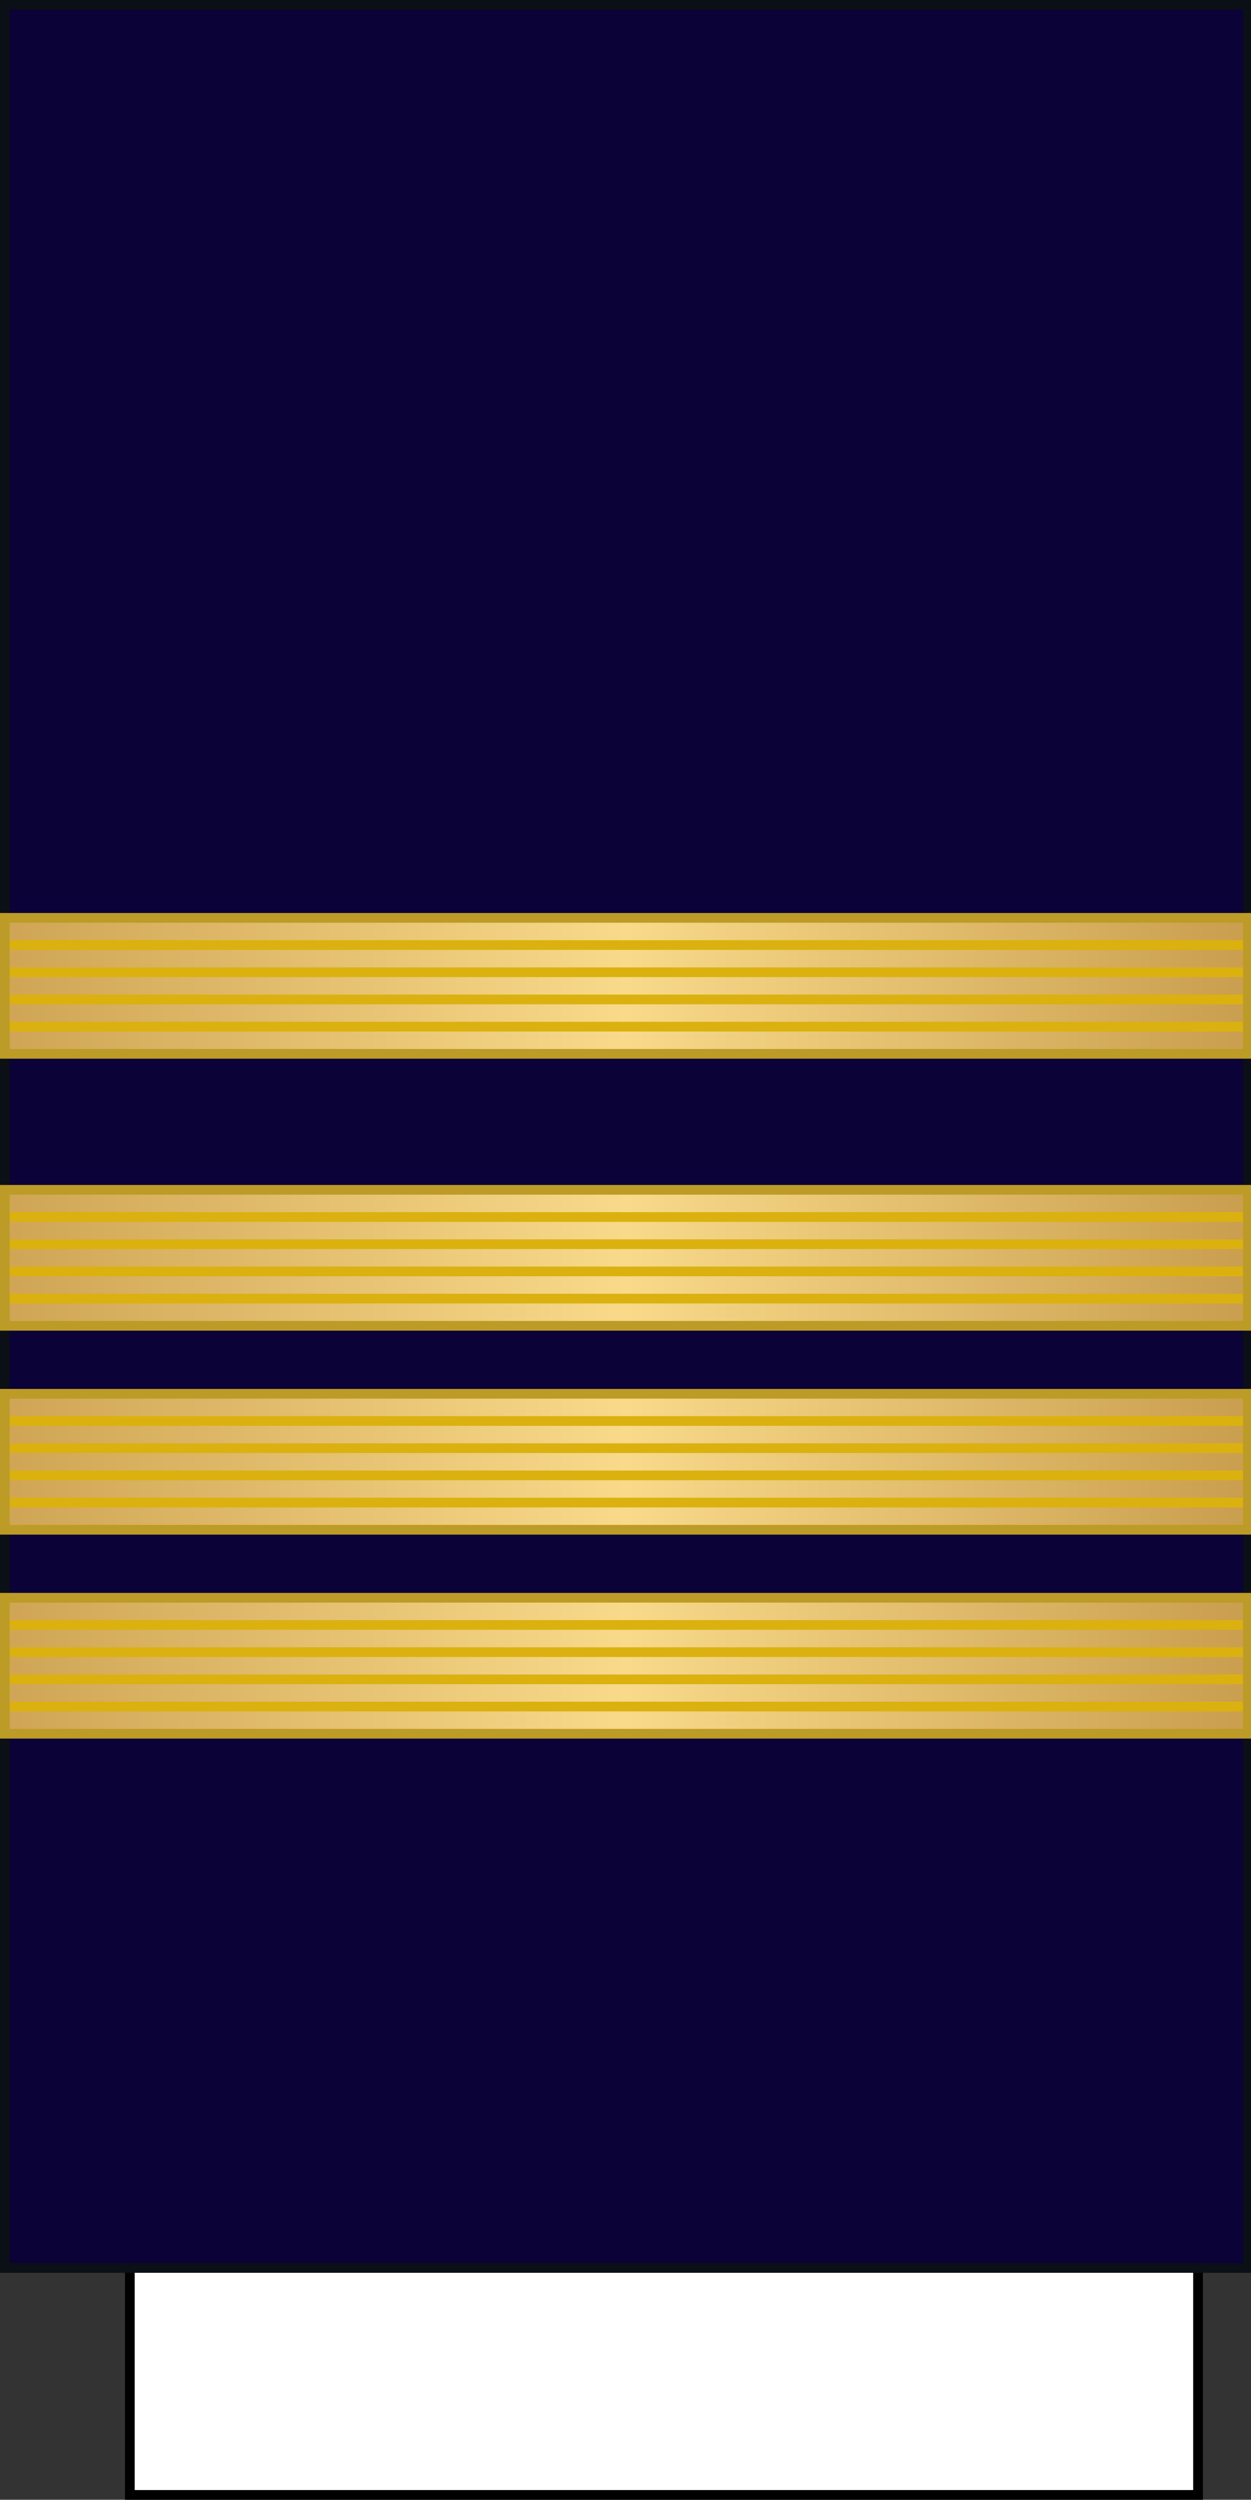
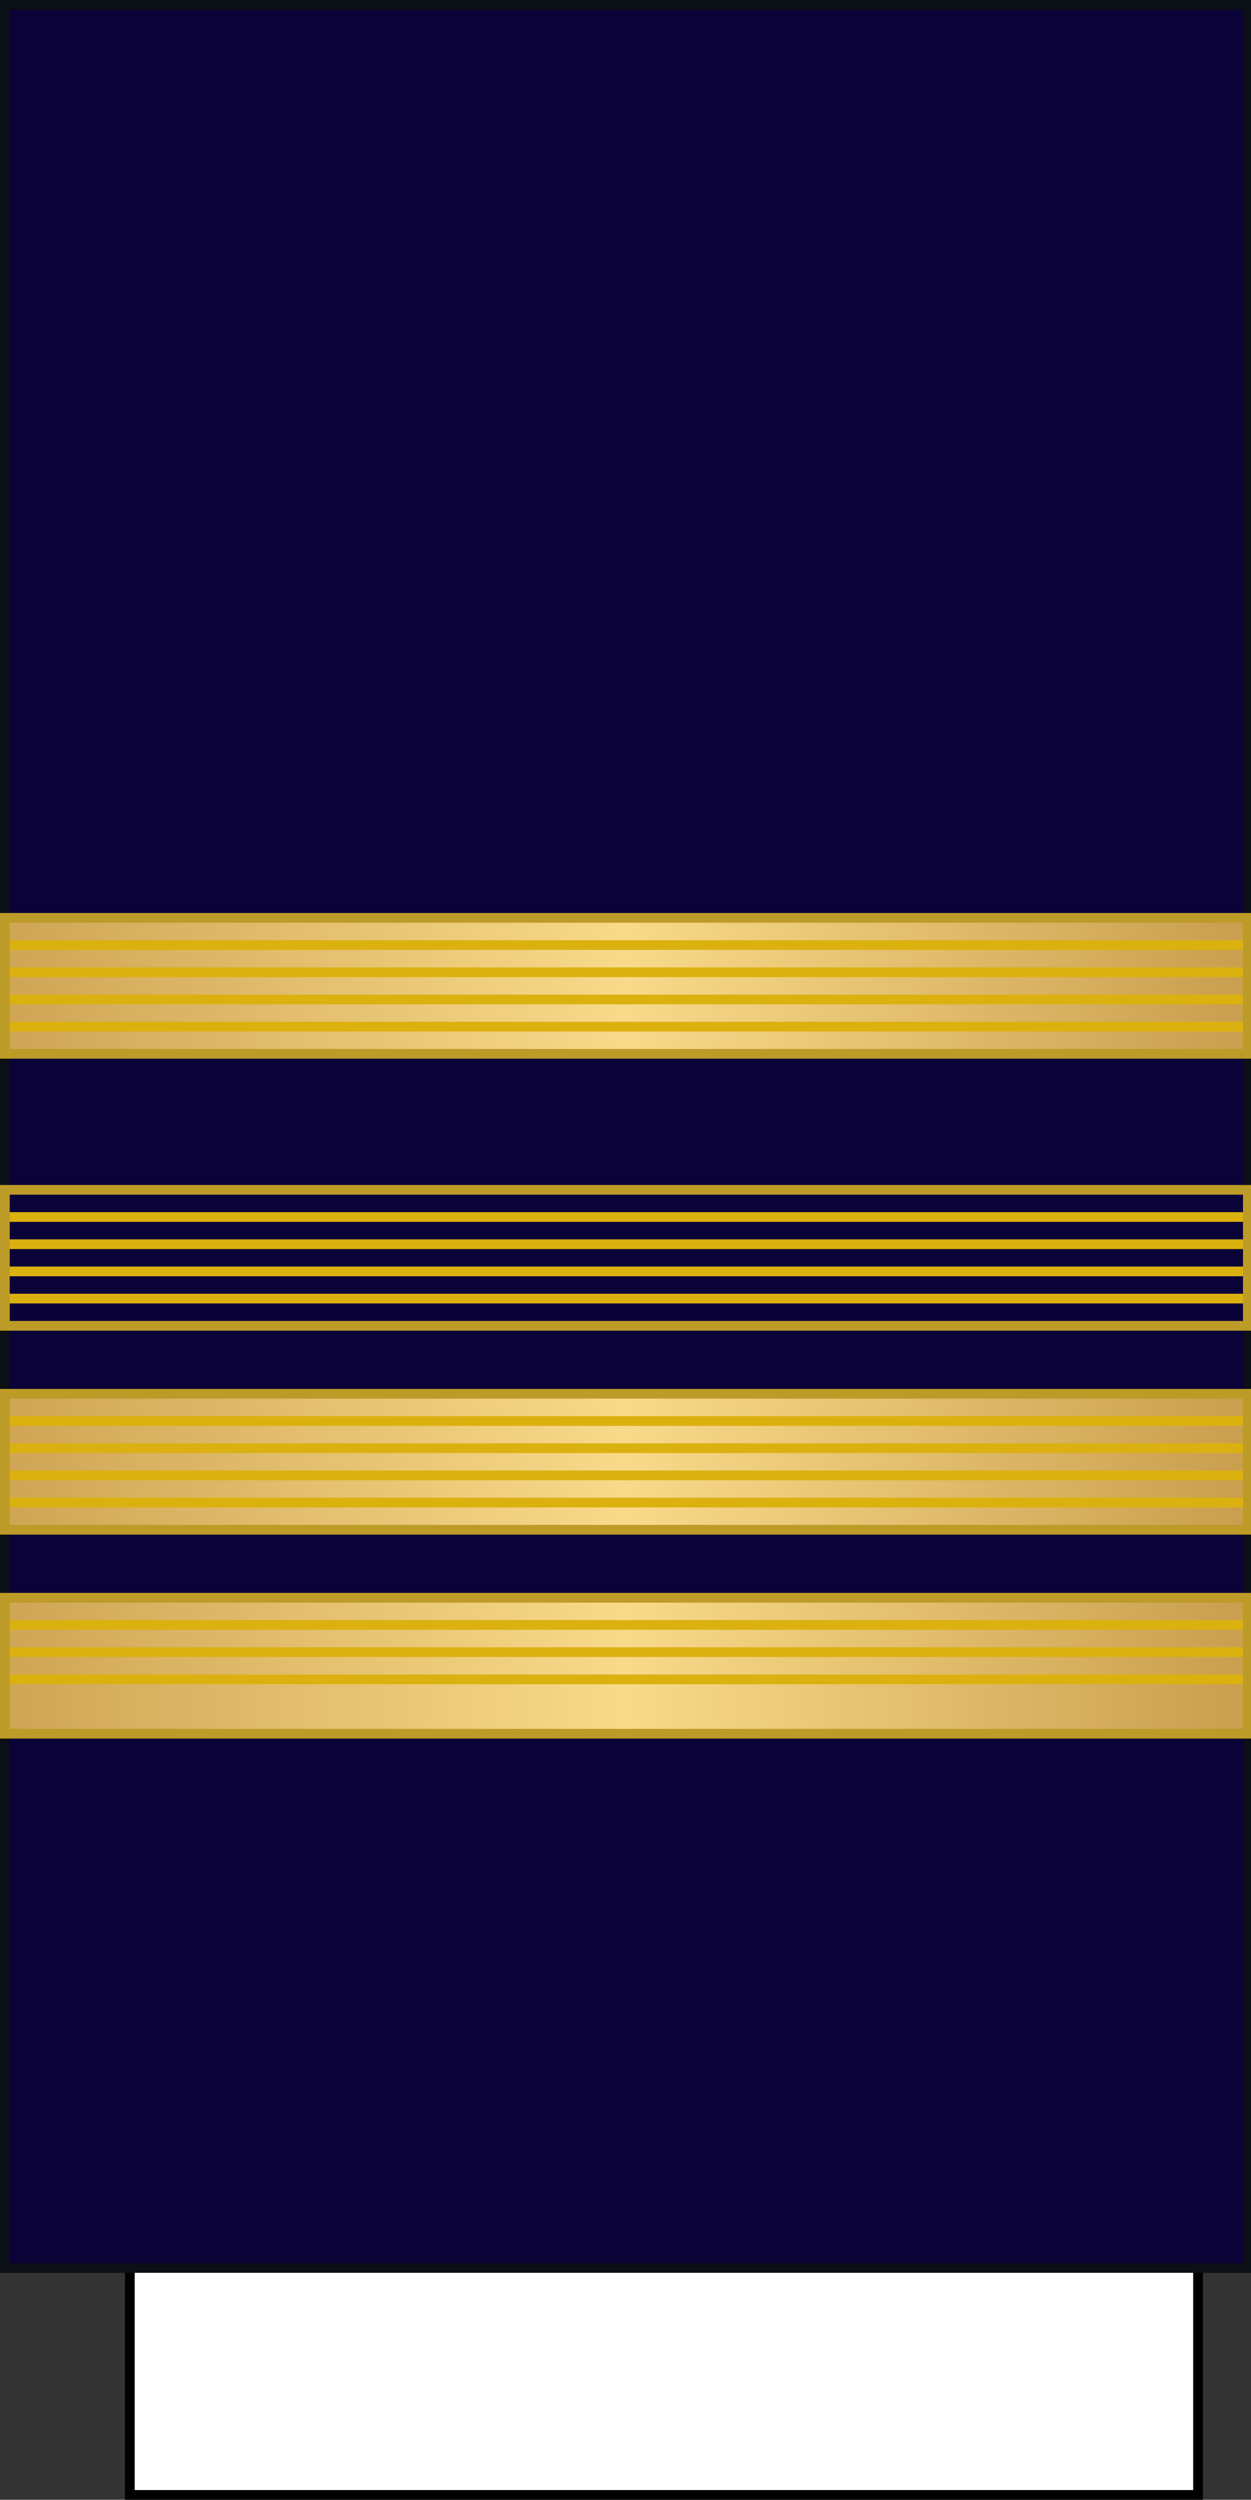
<svg xmlns="http://www.w3.org/2000/svg" xmlns:ns1="http://sodipodi.sourceforge.net/DTD/sodipodi-0.dtd" xmlns:ns2="http://www.inkscape.org/namespaces/inkscape" xmlns:xlink="http://www.w3.org/1999/xlink" width="128.825" height="257.369" id="svg2" ns1:version="0.32" ns2:version="0.92.3 (2405546, 2018-03-11)" ns1:docname="France-Airforce-OF-3_Sleeve.svg" version="1.0">
  <rect width="100%" height="100%" fill="#333333" stroke="none" />
  <defs id="defs4">
    <linearGradient id="linearGradient7731">
      <stop style="stop-color:#cfa555;stop-opacity:1" offset="0" id="stop7737" />
      <stop id="stop7735" offset="0.5" style="stop-color:#f8da8a;stop-opacity:1" />
      <stop style="stop-color:#c99e4e;stop-opacity:1" offset="1" id="stop7733" />
    </linearGradient>
    <linearGradient ns2:collect="always" xlink:href="#linearGradient7731" id="linearGradient5963" x1="335.996" y1="252.615" x2="464.22" y2="252.615" gradientUnits="userSpaceOnUse" />
    <linearGradient ns2:collect="always" xlink:href="#linearGradient7731" id="linearGradient6078" gradientUnits="userSpaceOnUse" x1="335.996" y1="252.615" x2="464.22" y2="252.615" />
    <linearGradient ns2:collect="always" xlink:href="#linearGradient7731" id="linearGradient6129" gradientUnits="userSpaceOnUse" x1="335.996" y1="252.615" x2="464.22" y2="252.615" />
    <linearGradient ns2:collect="always" xlink:href="#linearGradient7731" id="linearGradient6219" gradientUnits="userSpaceOnUse" x1="335.996" y1="252.615" x2="464.22" y2="252.615" />
  </defs>
  <ns1:namedview id="base" pagecolor="#ffffff" bordercolor="#666666" borderopacity="1.0" ns2:pageopacity="0.0" ns2:pageshadow="2" ns2:zoom="1.4" ns2:cx="76.014274" ns2:cy="106.22956" ns2:document-units="px" ns2:current-layer="layer1" showgrid="true" ns2:window-width="1360" ns2:window-height="705" ns2:window-x="-8" ns2:window-y="-8" fit-margin-top="0" fit-margin-left="0" fit-margin-right="0" fit-margin-bottom="0" ns2:window-maximized="1" ns2:snap-bbox="true" ns2:snap-bbox-midpoints="true" ns2:bbox-nodes="true" />
  <g ns2:label="Calque 1" ns2:groupmode="layer" id="layer1" transform="translate(-335.666,-81.462)">
    <g id="g11992">
      <g id="g10152" />
    </g>
    <g style="fill:#ffcc00;fill-opacity:1" id="g6367" transform="matrix(0.26,0,0,0.161,661.848,69.375)" />
    <g id="g11992-9" transform="translate(-199.06,16.439)">
      <g id="g10152-1" />
    </g>
    <g style="fill:#ffcc00;fill-opacity:1" id="g6367-8" transform="matrix(0.26,0,0,0.161,462.788,85.814)" />
    <g id="g11992-97" transform="translate(-281.387,85.129)">
      <g id="g10152-14" />
    </g>
    <g style="fill:#ffcc00;fill-opacity:1" id="g6367-2" transform="matrix(0.26,0,0,0.161,380.46,154.504)" />
    <rect style="opacity:1;fill:#ffffff;fill-opacity:1;fill-rule:nonzero;stroke:none;stroke-width:2;stroke-linecap:square;stroke-linejoin:miter;stroke-miterlimit:4;stroke-dasharray:none;stroke-dashoffset:0;stroke-opacity:1;paint-order:normal" id="rect4962" width="128.07" height="183" x="336.166" y="81.962" />
    <g id="g6300" transform="translate(-231.325,17.173)">
      <rect y="294.159" x="580.361" height="27" width="110" id="rect6296" style="opacity:1;fill:#ffffff;fill-opacity:1;fill-rule:nonzero;stroke:#000000;stroke-width:1;stroke-linecap:square;stroke-linejoin:miter;stroke-miterlimit:4;stroke-dasharray:none;stroke-dashoffset:0;stroke-opacity:1;paint-order:normal" />
      <rect y="64.79" x="567.491" height="233" width="128" id="rect6294" style="opacity:1;fill:#0b0238;fill-opacity:1;fill-rule:nonzero;stroke:#0b0f16;stroke-width:1;stroke-linecap:square;stroke-linejoin:miter;stroke-miterlimit:4;stroke-dasharray:none;stroke-dashoffset:0;stroke-opacity:1;paint-order:normal" />
    </g>
    <g id="g6030" transform="translate(0.059,0.347)">
      <rect y="245.615" x="336.108" height="14" width="128" id="rect5953" style="opacity:1;fill:url(#linearGradient5963);fill-opacity:1;fill-rule:nonzero;stroke:#0b0f16;stroke-width:0.224;stroke-linecap:square;stroke-linejoin:miter;stroke-miterlimit:4;stroke-dasharray:none;stroke-dashoffset:0;stroke-opacity:1;paint-order:normal" />
      <g transform="translate(0.088,-1.4)" id="g6019">
        <path ns1:nodetypes="cc" ns2:connector-curvature="0" id="path5692-6-6" d="M 335.988,249.815 H 464.025" style="fill:none;stroke:#dbb110;stroke-width:1px;stroke-linecap:butt;stroke-linejoin:miter;stroke-opacity:1" />
        <path ns1:nodetypes="cc" ns2:connector-curvature="0" id="path5692-1-3-3" d="M 336.02,252.615 H 463.978" style="fill:none;stroke:#dbb110;stroke-width:1px;stroke-linecap:butt;stroke-linejoin:miter;stroke-opacity:1" />
        <path ns1:nodetypes="cc" ns2:connector-curvature="0" id="path5692-9-8-2" d="M 336.004,255.415 H 464.009" style="fill:none;stroke:#dbb110;stroke-width:1px;stroke-linecap:butt;stroke-linejoin:miter;stroke-opacity:1" />
-         <path ns1:nodetypes="cc" ns2:connector-curvature="0" id="path5692-3-6-5" d="M 336.051,258.215 H 464.072" style="fill:none;stroke:#dbb110;stroke-width:1px;stroke-linecap:butt;stroke-linejoin:miter;stroke-opacity:1" />
      </g>
      <rect y="245.615" x="336.108" height="14" width="128" id="rect5953-6" style="opacity:1;fill:none;fill-opacity:1;fill-rule:nonzero;stroke:#bd9b27;stroke-width:1;stroke-linecap:square;stroke-linejoin:miter;stroke-miterlimit:4;stroke-dasharray:none;stroke-dashoffset:0;stroke-opacity:1;paint-order:normal" />
    </g>
    <g transform="translate(0.059,-20.653)" id="g6030-6">
      <rect y="245.615" x="336.108" height="14" width="128" id="rect5953-0" style="opacity:1;fill:url(#linearGradient6078);fill-opacity:1;fill-rule:nonzero;stroke:#0b0f16;stroke-width:0.224;stroke-linecap:square;stroke-linejoin:miter;stroke-miterlimit:4;stroke-dasharray:none;stroke-dashoffset:0;stroke-opacity:1;paint-order:normal" />
      <g transform="translate(0.088,-1.4)" id="g6019-7">
        <path ns1:nodetypes="cc" ns2:connector-curvature="0" id="path5692-6-6-0" d="M 335.988,249.815 H 464.025" style="fill:none;stroke:#dbb110;stroke-width:1px;stroke-linecap:butt;stroke-linejoin:miter;stroke-opacity:1" />
        <path ns1:nodetypes="cc" ns2:connector-curvature="0" id="path5692-1-3-3-4" d="M 336.02,252.615 H 463.978" style="fill:none;stroke:#dbb110;stroke-width:1px;stroke-linecap:butt;stroke-linejoin:miter;stroke-opacity:1" />
        <path ns1:nodetypes="cc" ns2:connector-curvature="0" id="path5692-9-8-2-2" d="M 336.004,255.415 H 464.009" style="fill:none;stroke:#dbb110;stroke-width:1px;stroke-linecap:butt;stroke-linejoin:miter;stroke-opacity:1" />
        <path ns1:nodetypes="cc" ns2:connector-curvature="0" id="path5692-3-6-5-9" d="M 336.051,258.215 H 464.072" style="fill:none;stroke:#dbb110;stroke-width:1px;stroke-linecap:butt;stroke-linejoin:miter;stroke-opacity:1" />
      </g>
      <rect y="245.615" x="336.108" height="14" width="128" id="rect5953-6-2" style="opacity:1;fill:none;fill-opacity:1;fill-rule:nonzero;stroke:#bd9b27;stroke-width:1;stroke-linecap:square;stroke-linejoin:miter;stroke-miterlimit:4;stroke-dasharray:none;stroke-dashoffset:0;stroke-opacity:1;paint-order:normal" />
    </g>
    <g transform="translate(0.059,-41.653)" id="g6030-6-9">
-       <rect y="245.615" x="336.108" height="14" width="128" id="rect5953-0-7" style="opacity:1;fill:url(#linearGradient6129);fill-opacity:1;fill-rule:nonzero;stroke:#0b0f16;stroke-width:0.224;stroke-linecap:square;stroke-linejoin:miter;stroke-miterlimit:4;stroke-dasharray:none;stroke-dashoffset:0;stroke-opacity:1;paint-order:normal" />
      <g transform="translate(0.088,-1.4)" id="g6019-7-1">
        <path ns1:nodetypes="cc" ns2:connector-curvature="0" id="path5692-6-6-0-1" d="M 335.988,249.815 H 464.025" style="fill:none;stroke:#dbb110;stroke-width:1px;stroke-linecap:butt;stroke-linejoin:miter;stroke-opacity:1" />
        <path ns1:nodetypes="cc" ns2:connector-curvature="0" id="path5692-1-3-3-4-4" d="M 336.02,252.615 H 463.978" style="fill:none;stroke:#dbb110;stroke-width:1px;stroke-linecap:butt;stroke-linejoin:miter;stroke-opacity:1" />
        <path ns1:nodetypes="cc" ns2:connector-curvature="0" id="path5692-9-8-2-2-3" d="M 336.004,255.415 H 464.009" style="fill:none;stroke:#dbb110;stroke-width:1px;stroke-linecap:butt;stroke-linejoin:miter;stroke-opacity:1" />
        <path ns1:nodetypes="cc" ns2:connector-curvature="0" id="path5692-3-6-5-9-2" d="M 336.051,258.215 H 464.072" style="fill:none;stroke:#dbb110;stroke-width:1px;stroke-linecap:butt;stroke-linejoin:miter;stroke-opacity:1" />
      </g>
      <rect y="245.615" x="336.108" height="14" width="128" id="rect5953-6-2-7" style="opacity:1;fill:none;fill-opacity:1;fill-rule:nonzero;stroke:#bd9b27;stroke-width:1;stroke-linecap:square;stroke-linejoin:miter;stroke-miterlimit:4;stroke-dasharray:none;stroke-dashoffset:0;stroke-opacity:1;paint-order:normal" />
    </g>
    <g transform="translate(0.059,-69.653)" id="g6030-6-9-2">
      <rect y="245.615" x="336.108" height="14" width="128" id="rect5953-0-7-6" style="opacity:1;fill:url(#linearGradient6219);fill-opacity:1;fill-rule:nonzero;stroke:#0b0f16;stroke-width:0.224;stroke-linecap:square;stroke-linejoin:miter;stroke-miterlimit:4;stroke-dasharray:none;stroke-dashoffset:0;stroke-opacity:1;paint-order:normal" />
      <g transform="translate(0.088,-1.4)" id="g6019-7-1-5">
        <path ns1:nodetypes="cc" ns2:connector-curvature="0" id="path5692-6-6-0-1-2" d="M 335.988,249.815 H 464.025" style="fill:none;stroke:#dbb110;stroke-width:1px;stroke-linecap:butt;stroke-linejoin:miter;stroke-opacity:1" />
        <path ns1:nodetypes="cc" ns2:connector-curvature="0" id="path5692-1-3-3-4-4-1" d="M 336.02,252.615 H 463.978" style="fill:none;stroke:#dbb110;stroke-width:1px;stroke-linecap:butt;stroke-linejoin:miter;stroke-opacity:1" />
        <path ns1:nodetypes="cc" ns2:connector-curvature="0" id="path5692-9-8-2-2-3-9" d="M 336.004,255.415 H 464.009" style="fill:none;stroke:#dbb110;stroke-width:1px;stroke-linecap:butt;stroke-linejoin:miter;stroke-opacity:1" />
        <path ns1:nodetypes="cc" ns2:connector-curvature="0" id="path5692-3-6-5-9-2-6" d="M 336.051,258.215 H 464.072" style="fill:none;stroke:#dbb110;stroke-width:1px;stroke-linecap:butt;stroke-linejoin:miter;stroke-opacity:1" />
      </g>
      <rect y="245.615" x="336.108" height="14" width="128" id="rect5953-6-2-7-5" style="opacity:1;fill:none;fill-opacity:1;fill-rule:nonzero;stroke:#bd9b27;stroke-width:1;stroke-linecap:square;stroke-linejoin:miter;stroke-miterlimit:4;stroke-dasharray:none;stroke-dashoffset:0;stroke-opacity:1;paint-order:normal" />
    </g>
  </g>
</svg>